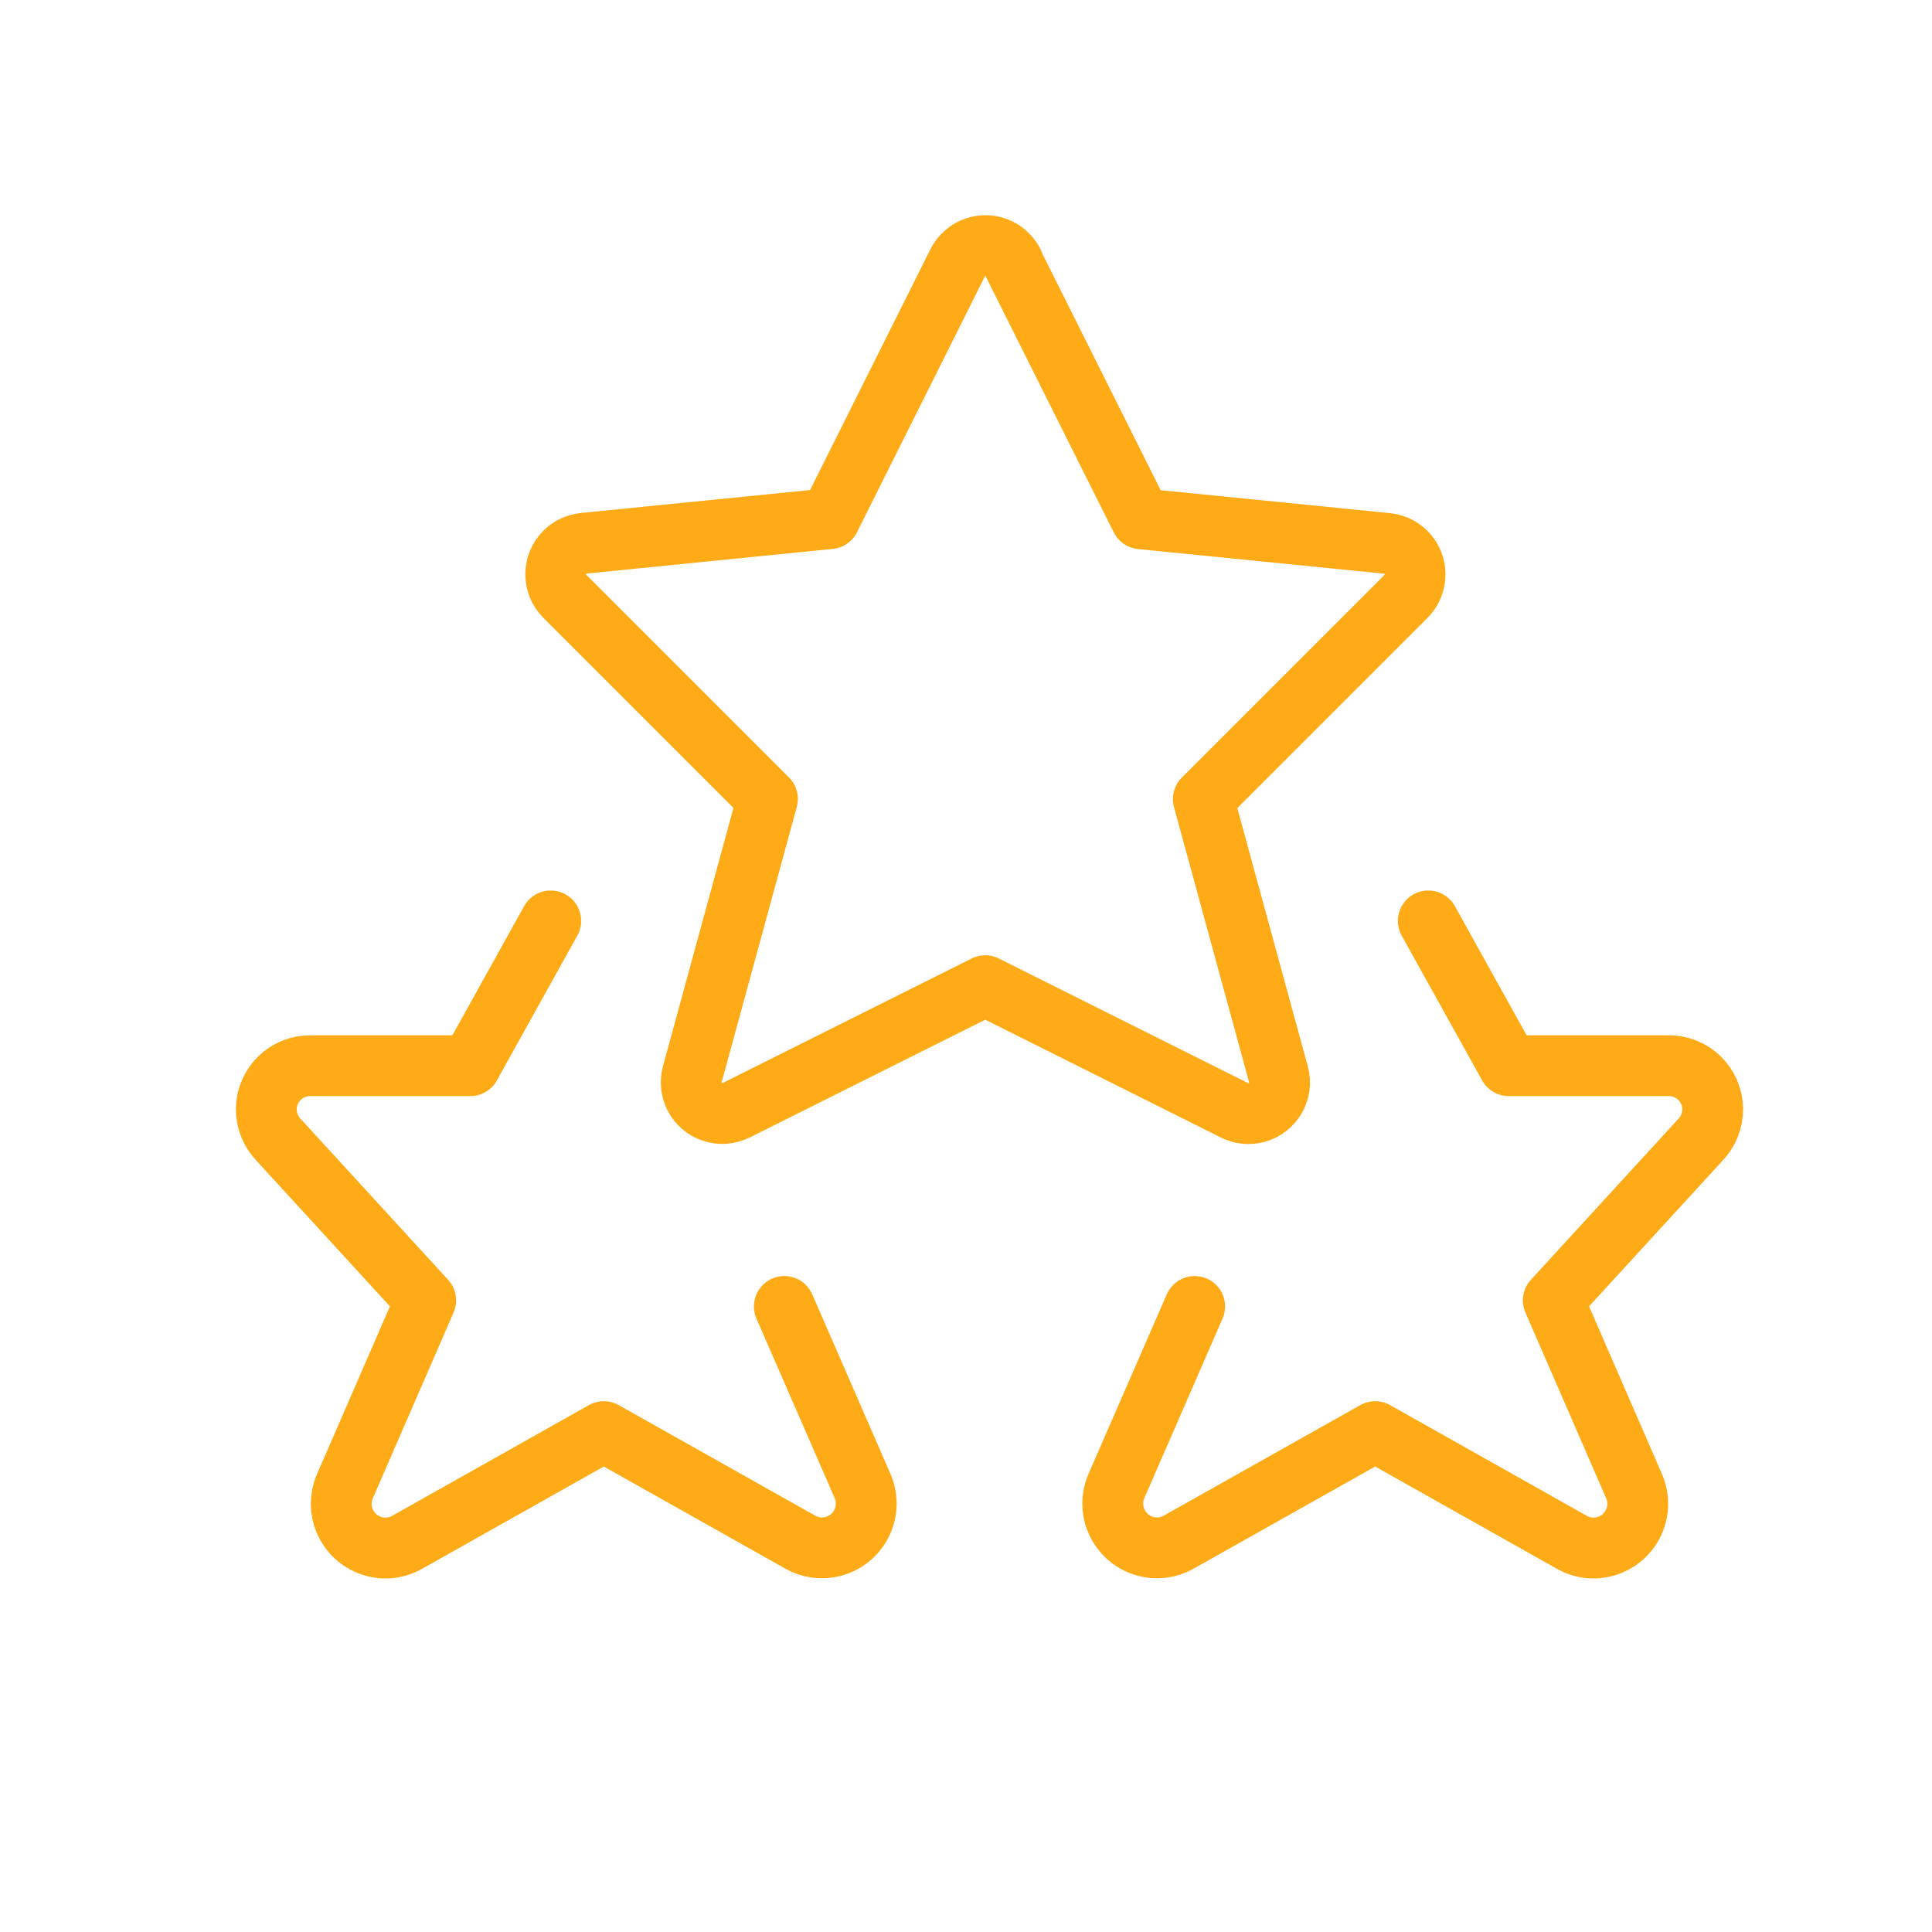
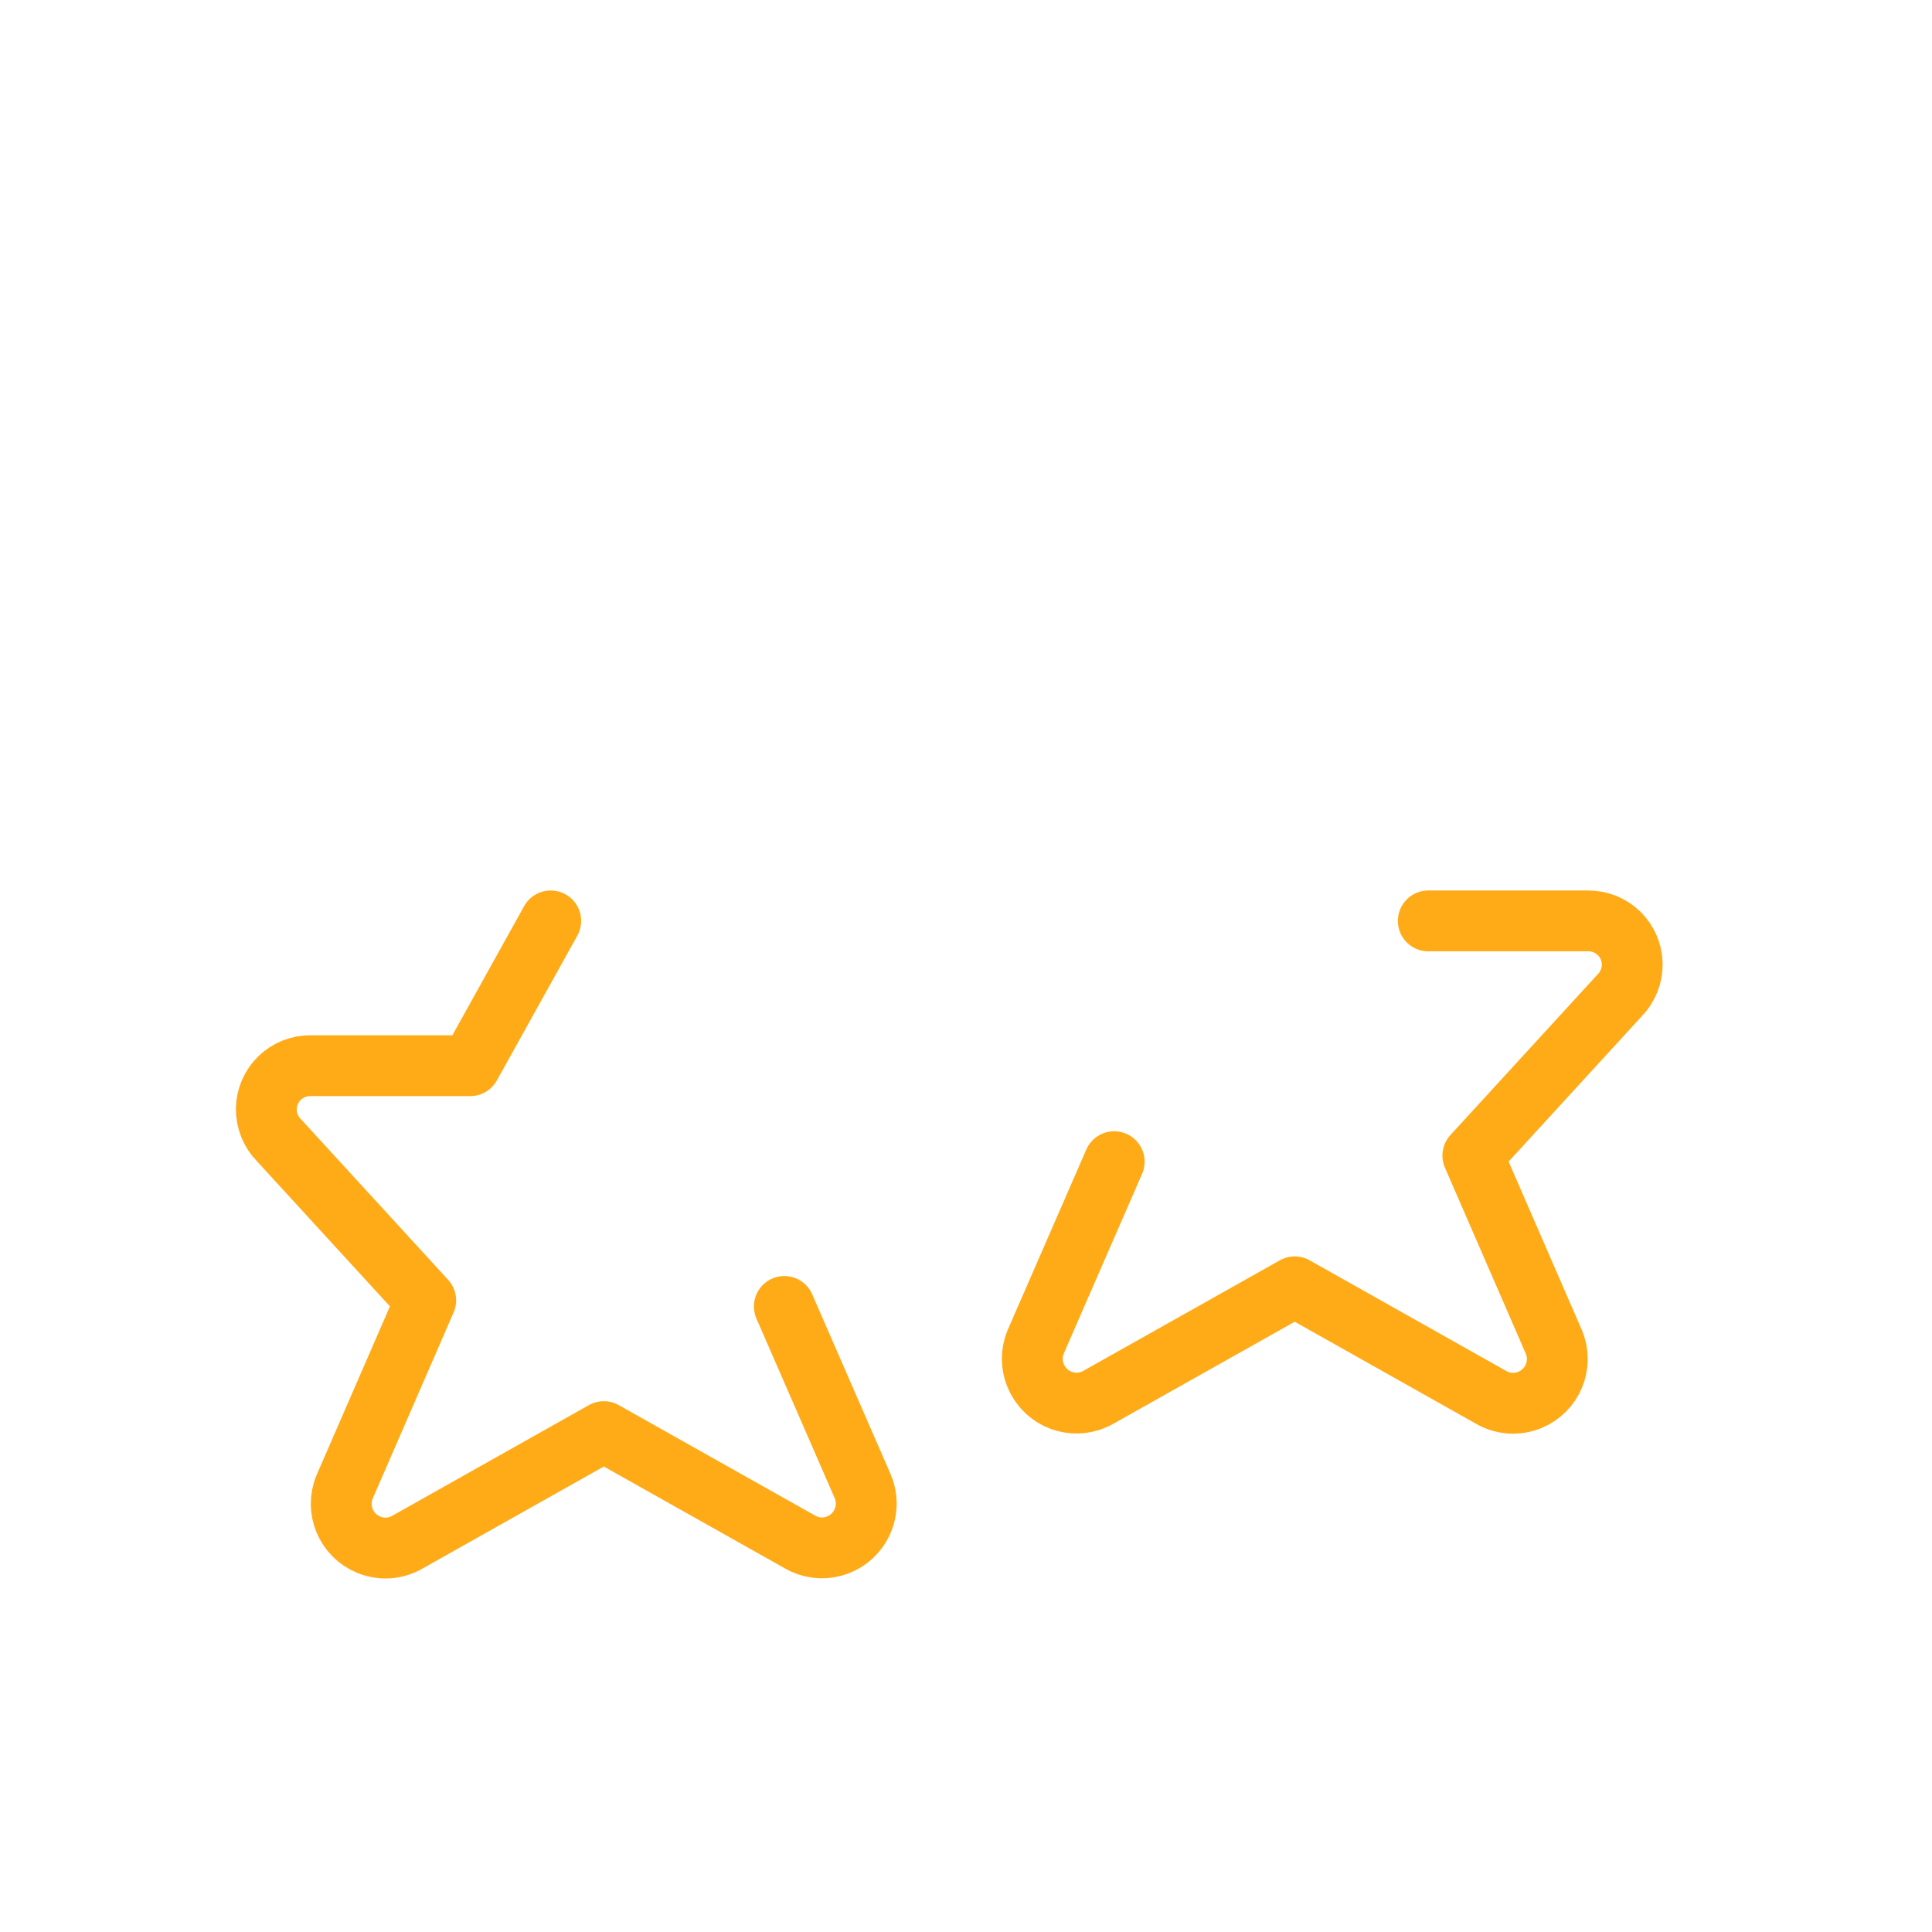
<svg xmlns="http://www.w3.org/2000/svg" id="b" viewBox="0 0 127.03 127.03">
  <g id="c">
    <g>
      <g>
-         <path d="M93.91,60.55l5.29,9.52h10.49c1.59-.02,2.89,1.24,2.92,2.83,.01,.78-.3,1.54-.85,2.09l-9.63,10.51,5.33,12.26c.62,1.48-.09,3.19-1.57,3.8-.84,.35-1.78,.29-2.57-.17l-12.9-7.26-12.89,7.25c-1.39,.81-3.17,.33-3.97-1.06-.46-.79-.52-1.74-.17-2.58l5.16-11.84" fill="none" stroke="#ffab18" stroke-linecap="round" stroke-linejoin="round" stroke-width="4" />
+         <path d="M93.91,60.55h10.49c1.59-.02,2.89,1.24,2.92,2.83,.01,.78-.3,1.54-.85,2.09l-9.63,10.51,5.33,12.26c.62,1.48-.09,3.19-1.57,3.8-.84,.35-1.78,.29-2.57-.17l-12.9-7.26-12.89,7.25c-1.39,.81-3.17,.33-3.97-1.06-.46-.79-.52-1.74-.17-2.58l5.16-11.84" fill="none" stroke="#ffab18" stroke-linecap="round" stroke-linejoin="round" stroke-width="4" />
        <path d="M36.21,60.55l-5.29,9.52h-10.49c-1.59-.02-2.89,1.24-2.92,2.83-.01,.78,.3,1.54,.85,2.09l9.63,10.51-5.33,12.26c-.62,1.48,.09,3.19,1.57,3.8,.84,.35,1.78,.29,2.57-.17l12.9-7.26,12.89,7.25c1.39,.81,3.17,.33,3.97-1.06,.46-.79,.52-1.74,.17-2.58l-5.16-11.84" fill="none" stroke="#ffab18" stroke-linecap="round" stroke-linejoin="round" stroke-width="4" />
-         <path d="M66.61,17.3l8.41,16.81,16.18,1.62c1.13,.12,1.95,1.12,1.83,2.25-.05,.47-.26,.91-.59,1.24l-13.32,13.32,4.94,18.1c.3,1.09-.35,2.21-1.44,2.51-.49,.13-1.01,.08-1.46-.15l-16.38-8.19-16.38,8.19c-1.01,.5-2.24,.09-2.74-.92-.22-.45-.27-.96-.14-1.45l4.94-18.1-13.32-13.32c-.8-.8-.8-2.1,0-2.9,.33-.34,.78-.54,1.25-.59l16.17-1.62,8.4-16.81c.5-1.01,1.73-1.43,2.74-.93,.4,.2,.73,.53,.93,.93Z" fill="none" stroke="#ffab18" stroke-linecap="round" stroke-linejoin="round" stroke-width="4" />
      </g>
-       <rect width="127.03" height="127.03" fill="none" />
    </g>
  </g>
</svg>